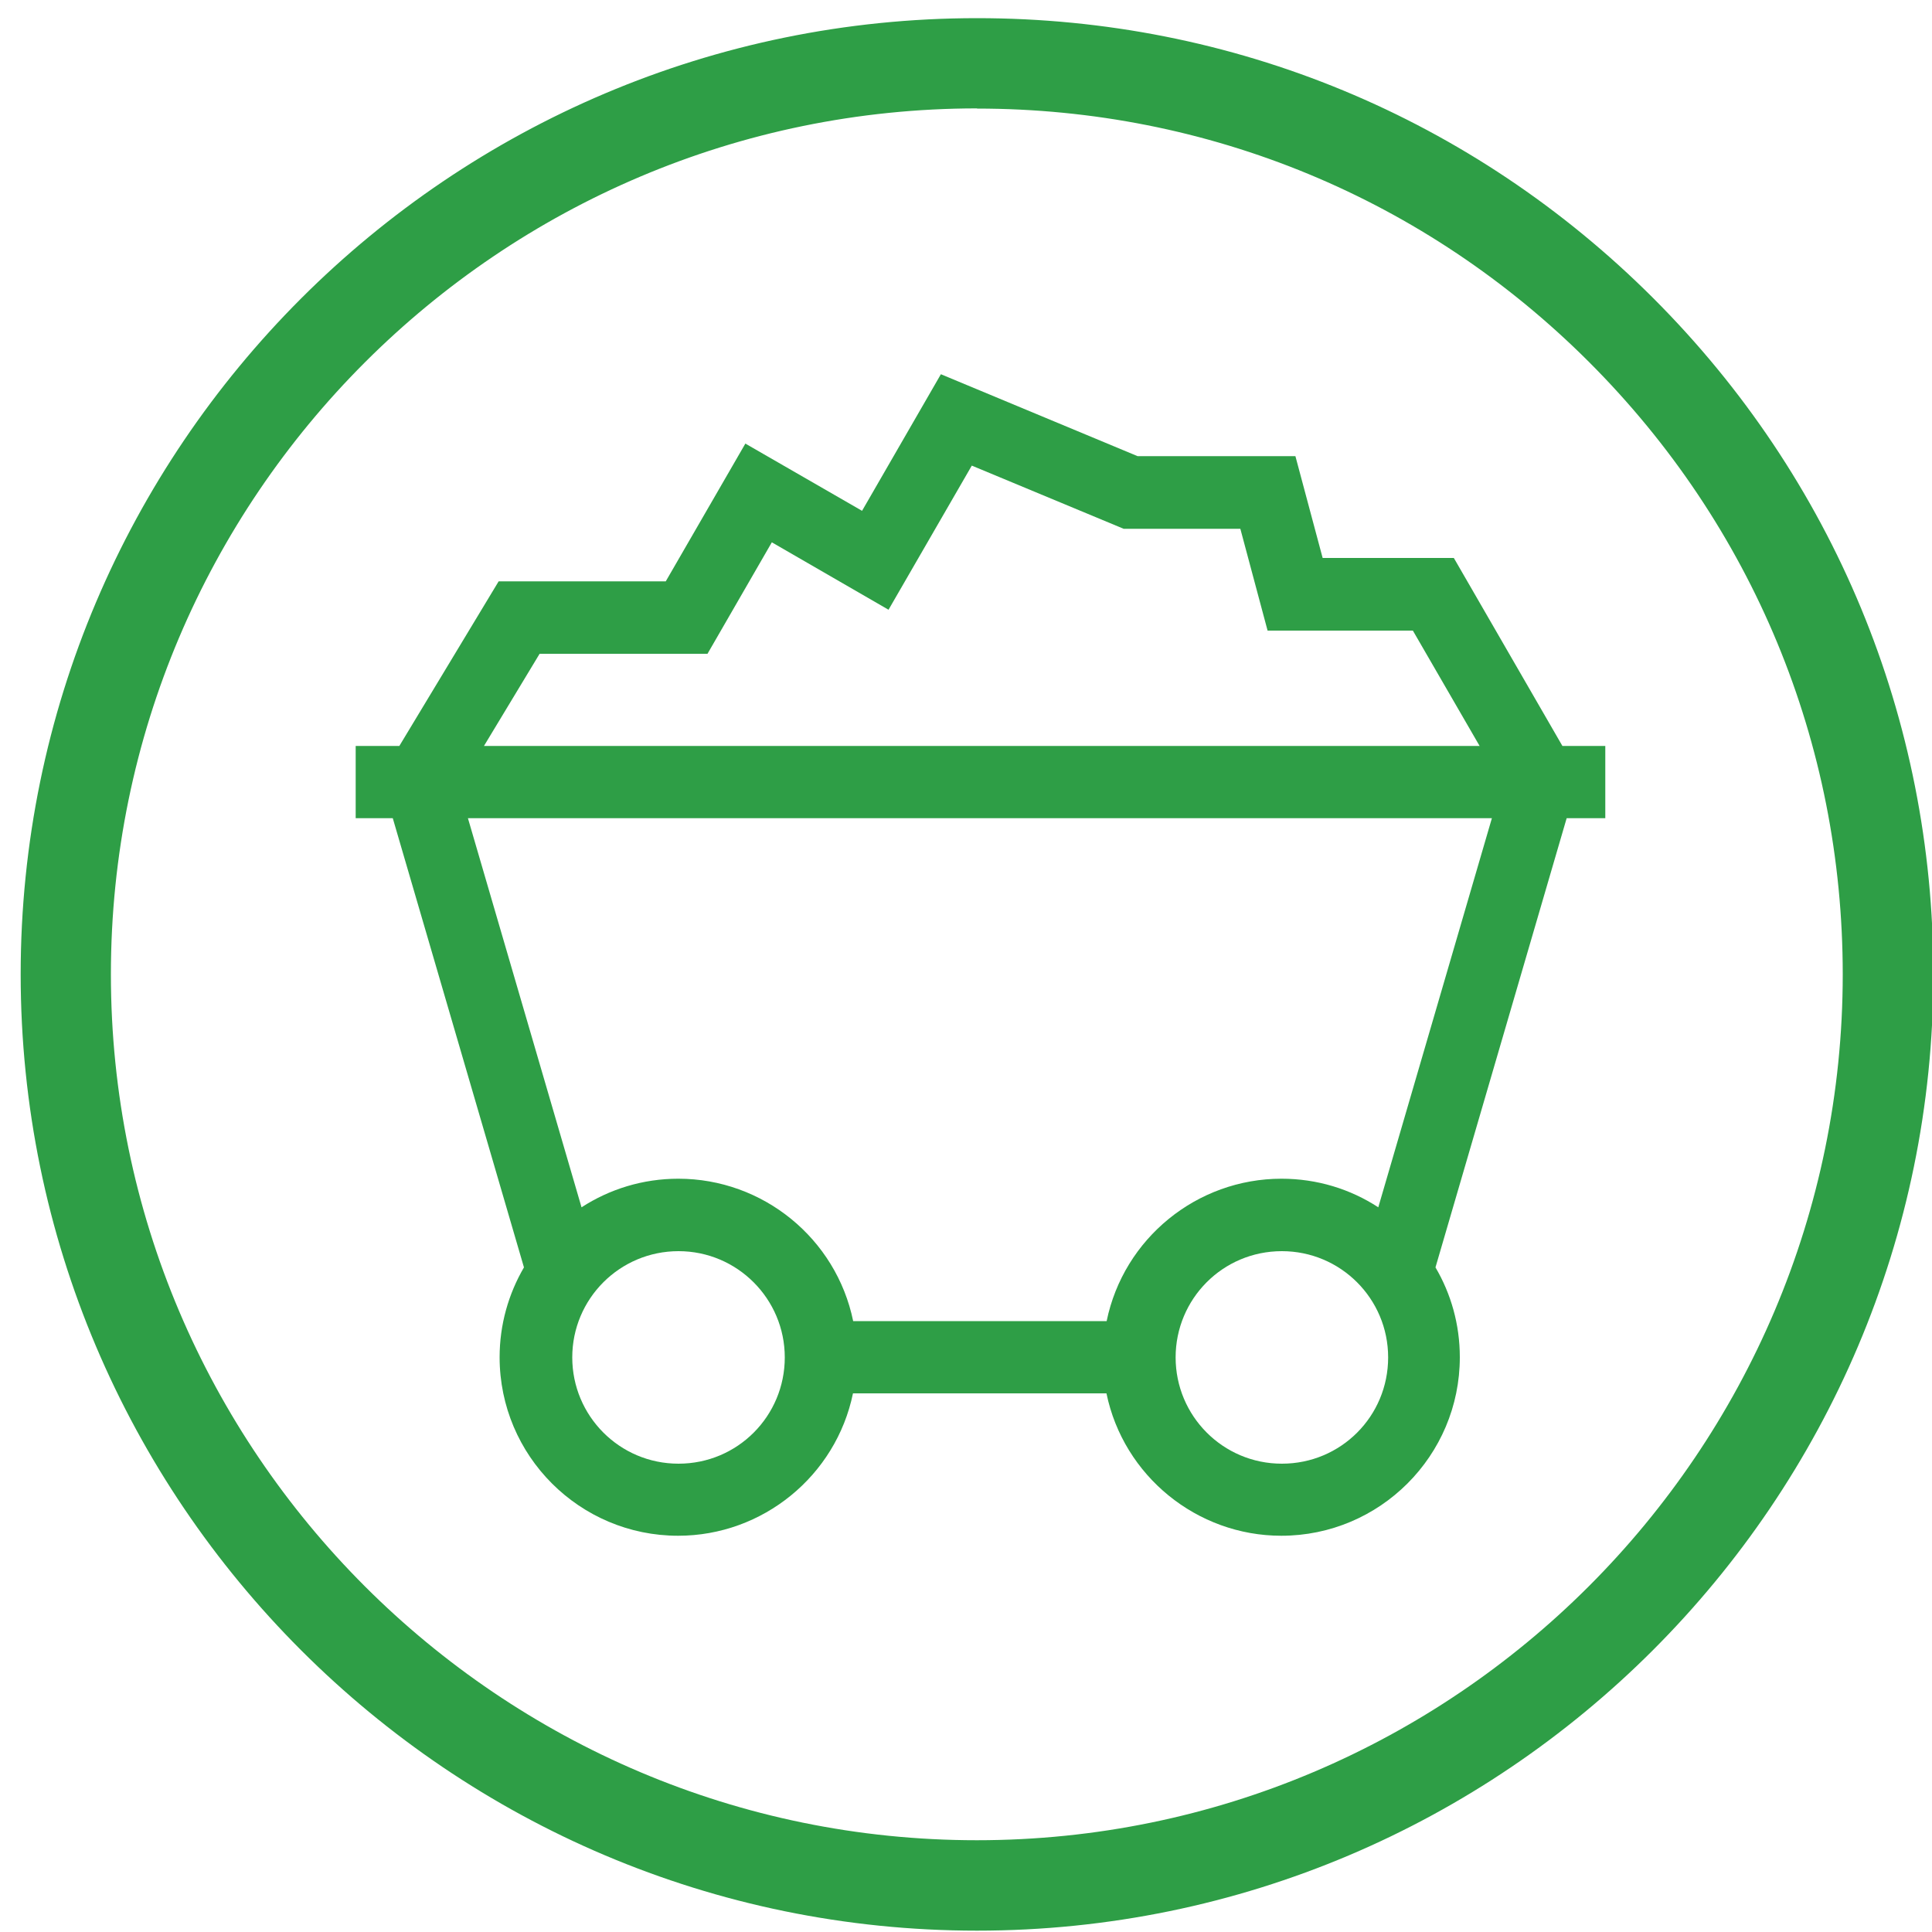
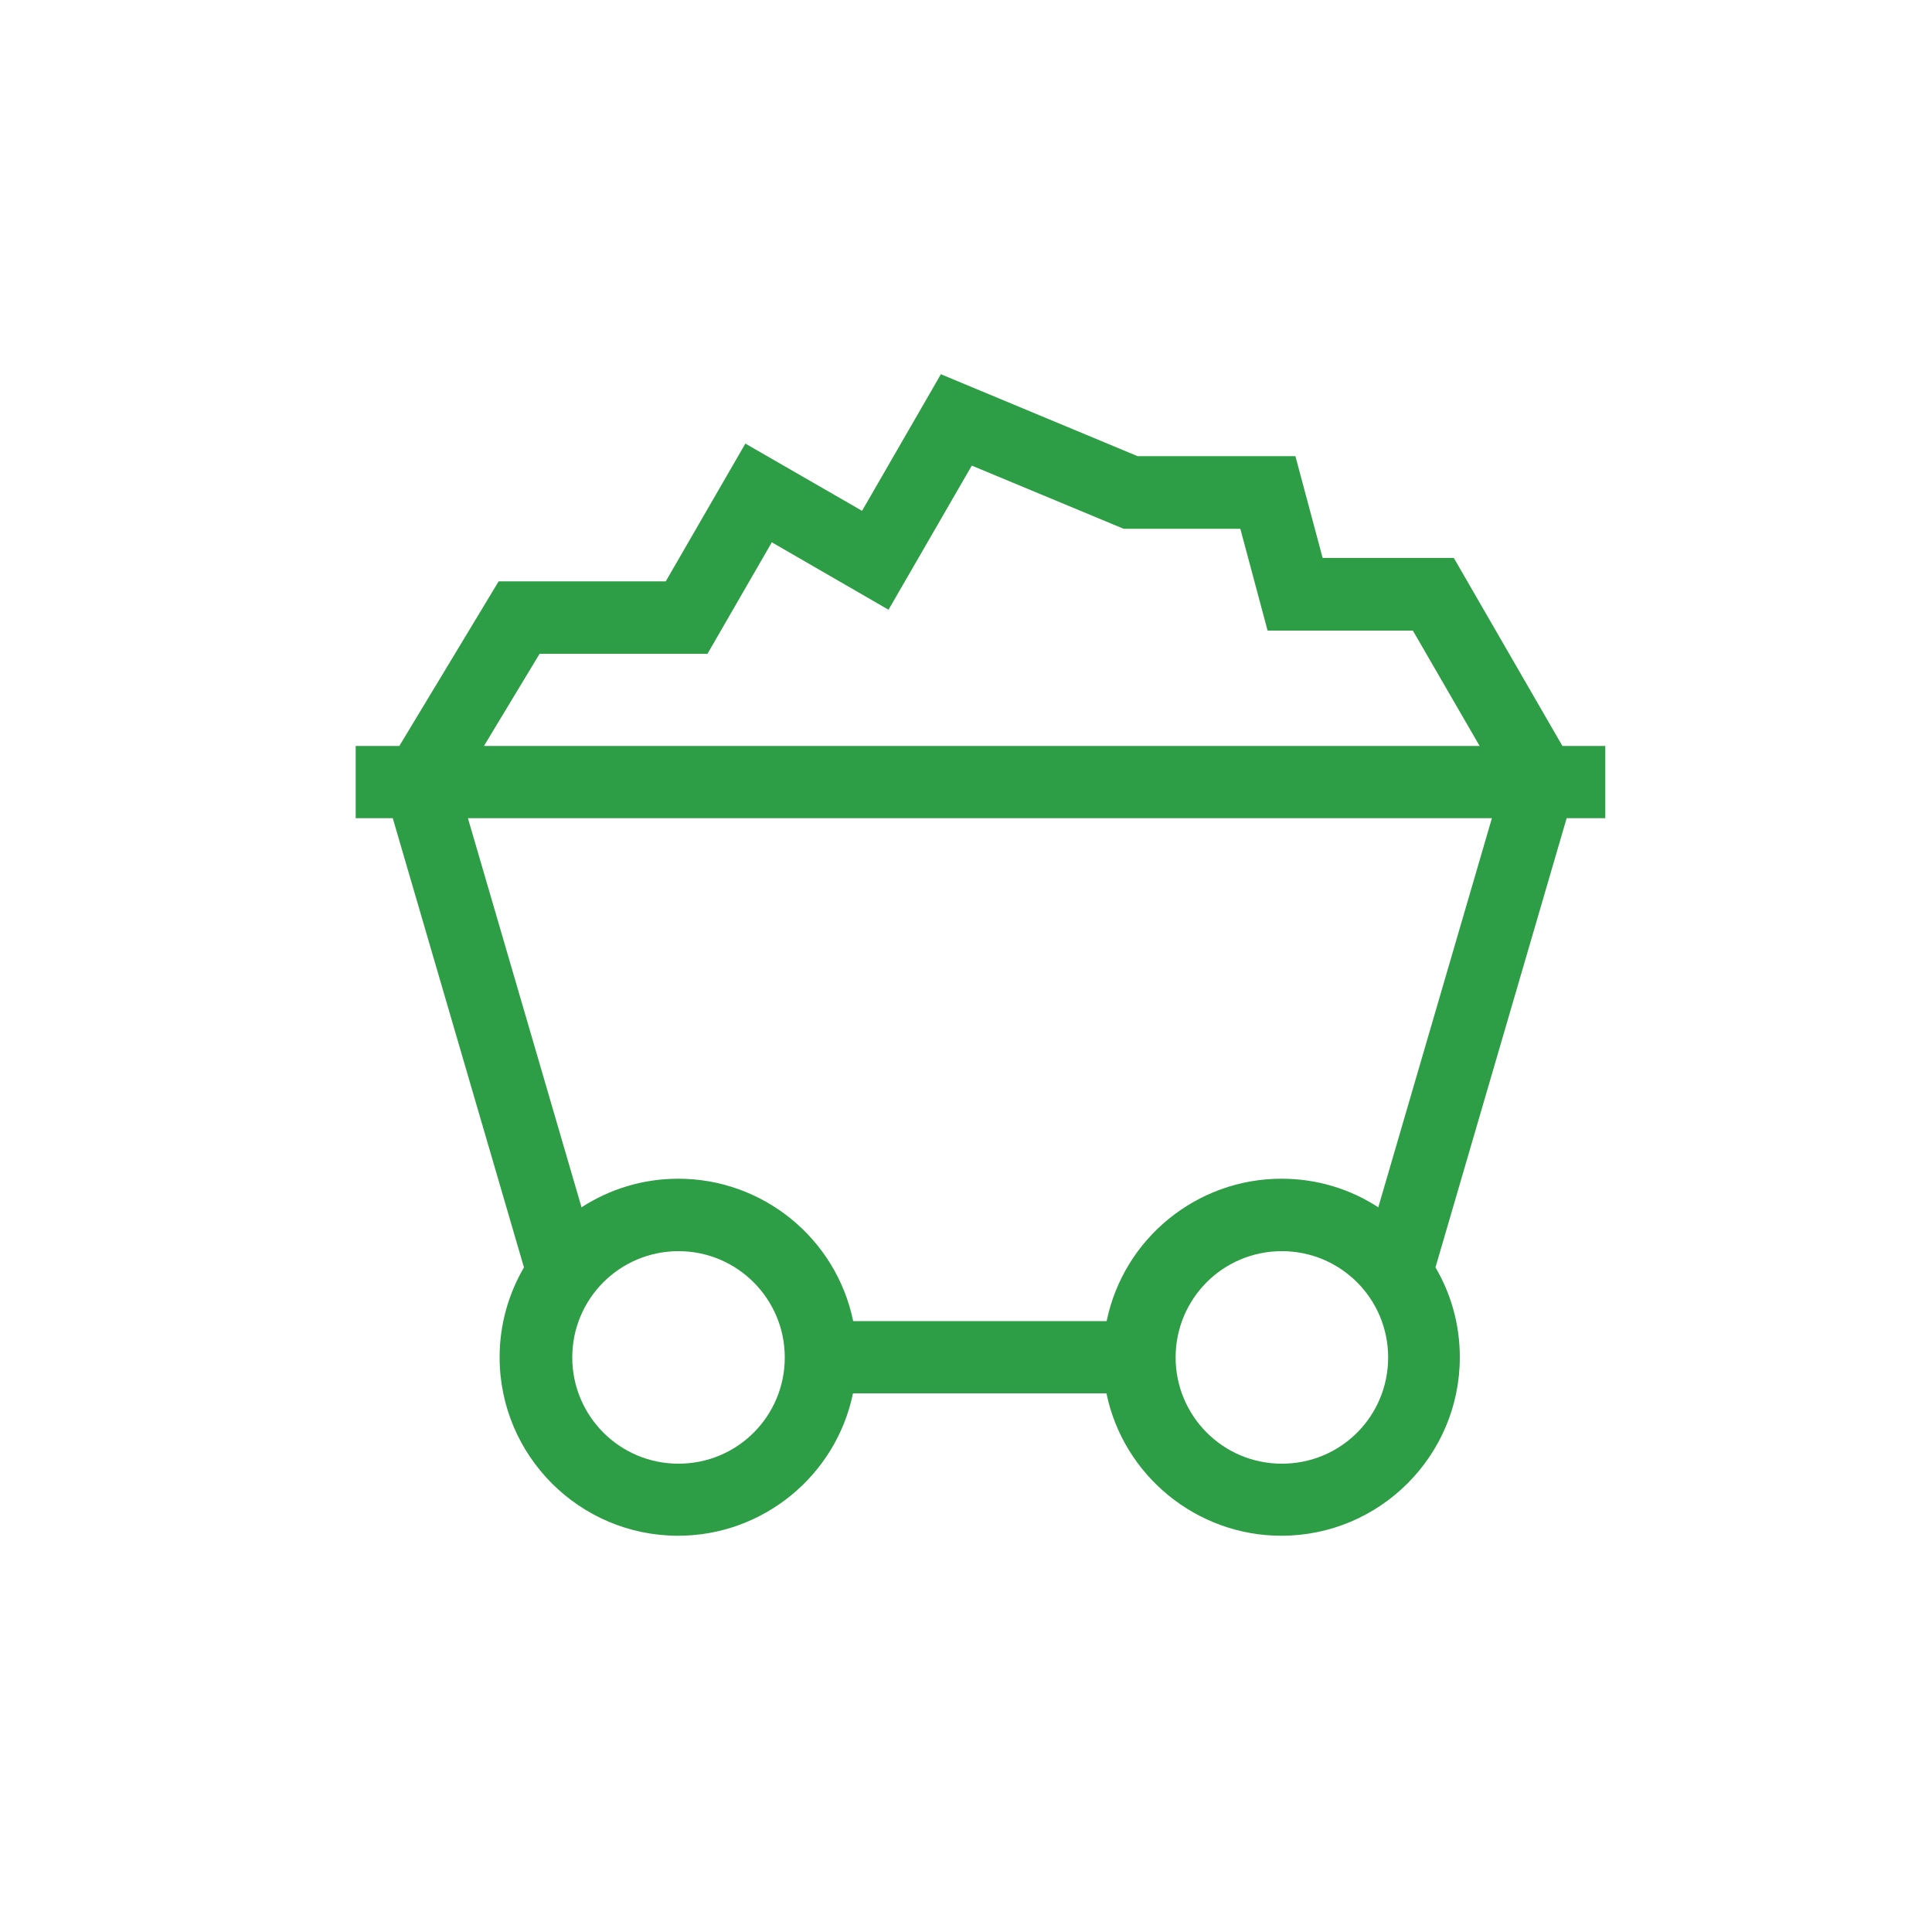
<svg xmlns="http://www.w3.org/2000/svg" id="Layer_5" viewBox="0 0 100 100">
  <defs>
    <style>.cls-1,.cls-2{fill:#2e9e46;stroke-width:0px;}.cls-2{fill-rule:evenodd;}</style>
  </defs>
  <g id="resources">
    <path class="cls-2" d="m66.35,64.76c3.04,0,5.5,2.46,5.5,5.5s-2.44,5.5-5.5,5.5-5.5-2.48-5.5-5.5,2.43-5.5,5.5-5.5m-36.73,5.5c0-3.04,2.46-5.5,5.5-5.5s5.5,2.47,5.5,5.5-2.44,5.5-5.5,5.5-5.5-2.48-5.5-5.5Zm46.97-31.65H25.05l2.88-4.77h8.69l3.33-5.77,6.04,3.49,4.31-7.46,7.86,3.27h6.04l1.41,5.27h7.52l3.46,5.98h0Zm-52.37,3.74h53l-5.88,20.14c-1.44-.94-3.16-1.48-5.01-1.48-4.38,0-8.17,3.09-9.05,7.37h-13.12c-.88-4.28-4.67-7.37-9.05-7.37-1.84,0-3.56.54-5.01,1.48l-5.88-20.14h0Zm-5.81-3.74v3.74h1.92l6.79,23.25c-.8,1.37-1.26,2.96-1.26,4.65,0,5.1,4.14,9.24,9.24,9.24,4.38,0,8.17-3.1,9.05-7.37h13.12c.88,4.27,4.68,7.37,9.05,7.37,5.1,0,9.24-4.14,9.24-9.24,0-1.7-.46-3.29-1.26-4.65l6.79-23.25h2v-3.74h-2.22l-5.62-9.73h-6.79l-1.41-5.27h-8.17l-10.18-4.24-4.08,7.07-6.04-3.48-4.12,7.13h-8.65l-5.14,8.52h-2.27Z" />
  </g>
  <g id="Circle">
    <g id="circle">
-       <path class="cls-1" d="m50.57,99.93C23.27,99.93,1.07,77.72,1.07,50.43S23.27.94,50.57.94h.01c13.22,0,25.64,5.15,34.99,14.49,9.35,9.35,14.5,21.78,14.5,35,0,27.29-22.21,49.5-49.5,49.5h0Zm.01-94.32h-.01C25.85,5.62,5.74,25.72,5.74,50.43s20.11,44.82,44.82,44.82,44.82-20.11,44.82-44.82c0-11.97-4.66-23.22-13.13-31.69-8.46-8.46-19.71-13.12-31.68-13.12h0Z" />
-     </g>
+       </g>
  </g>
</svg>